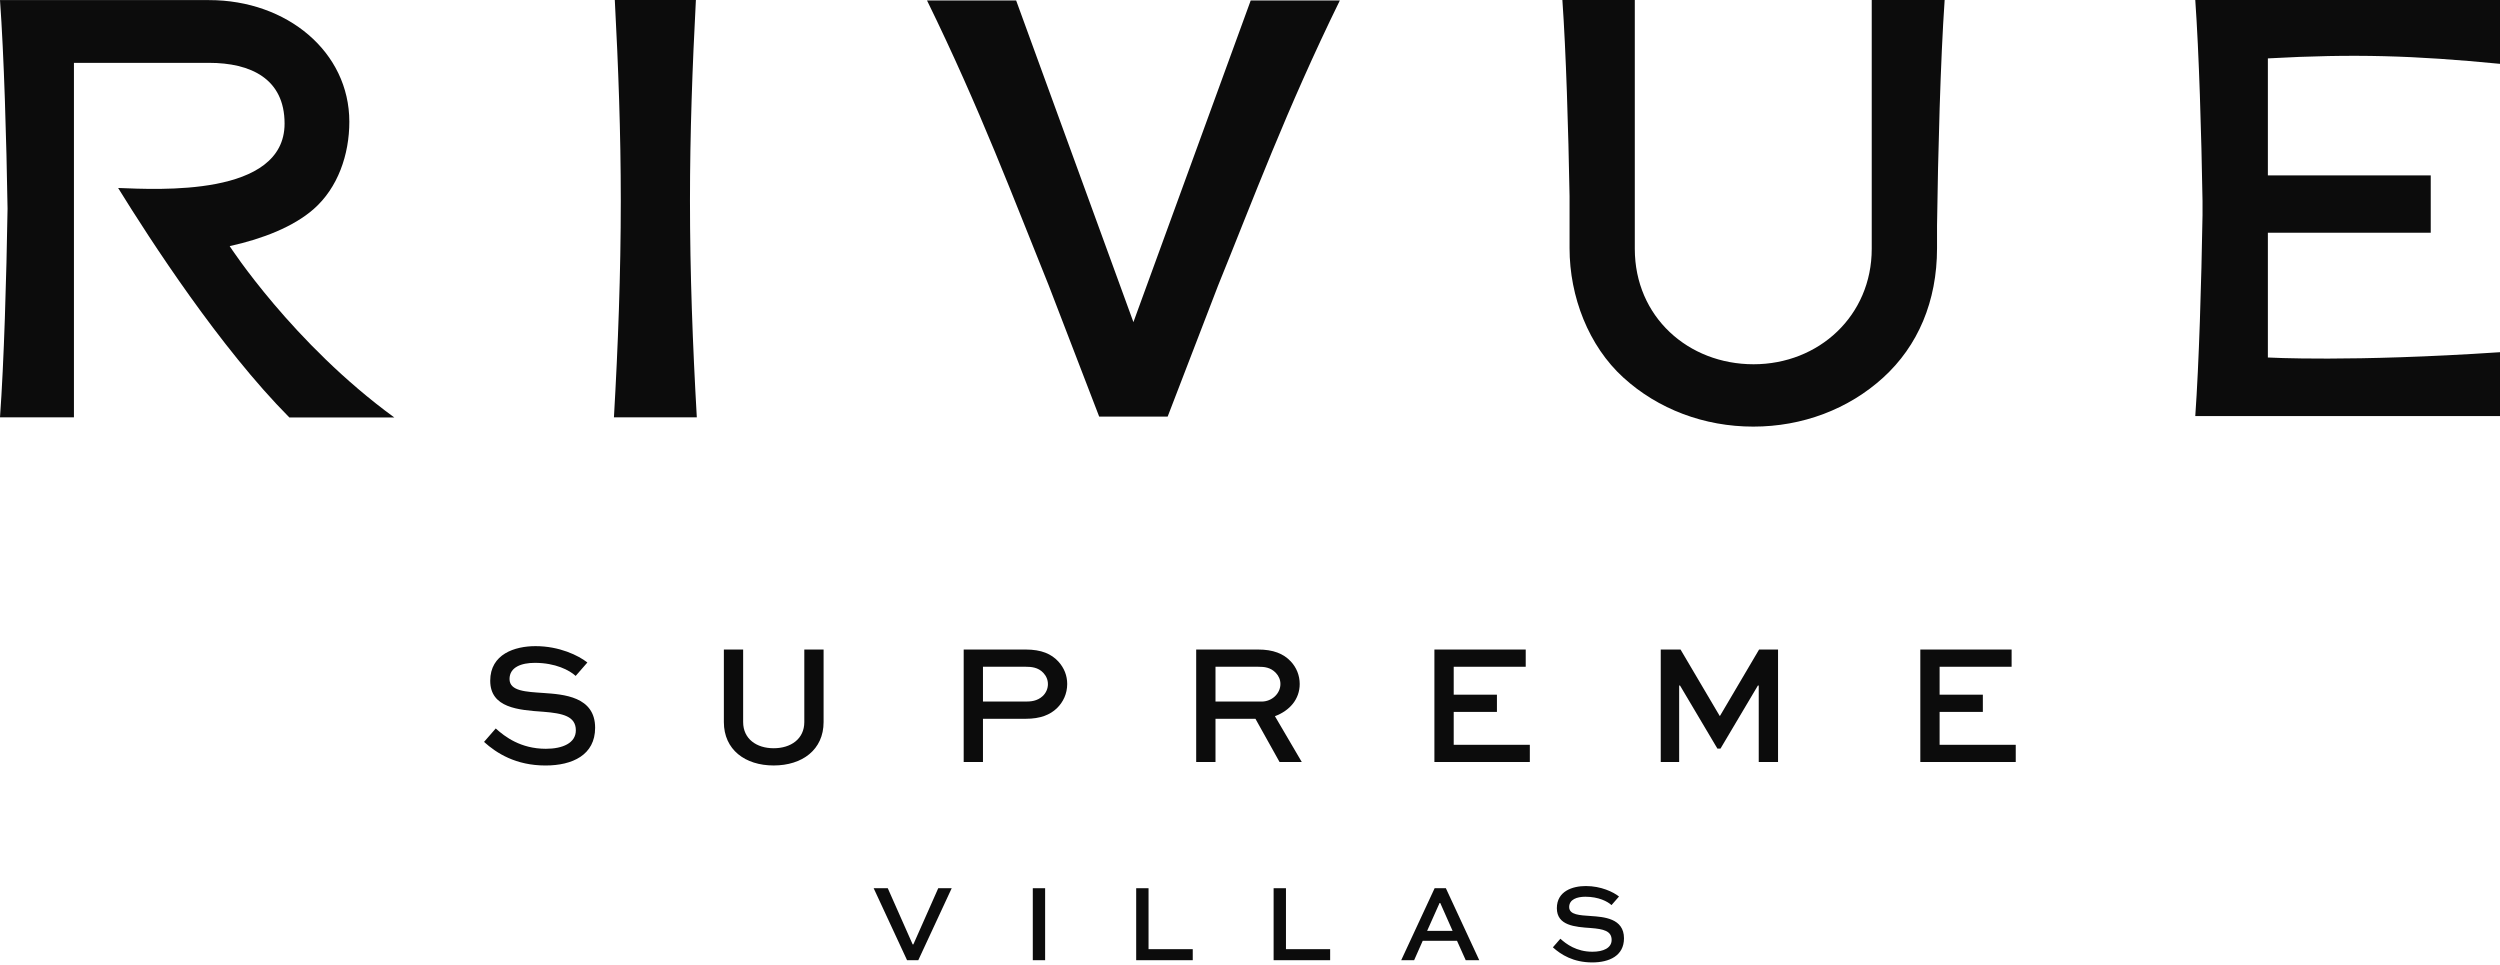
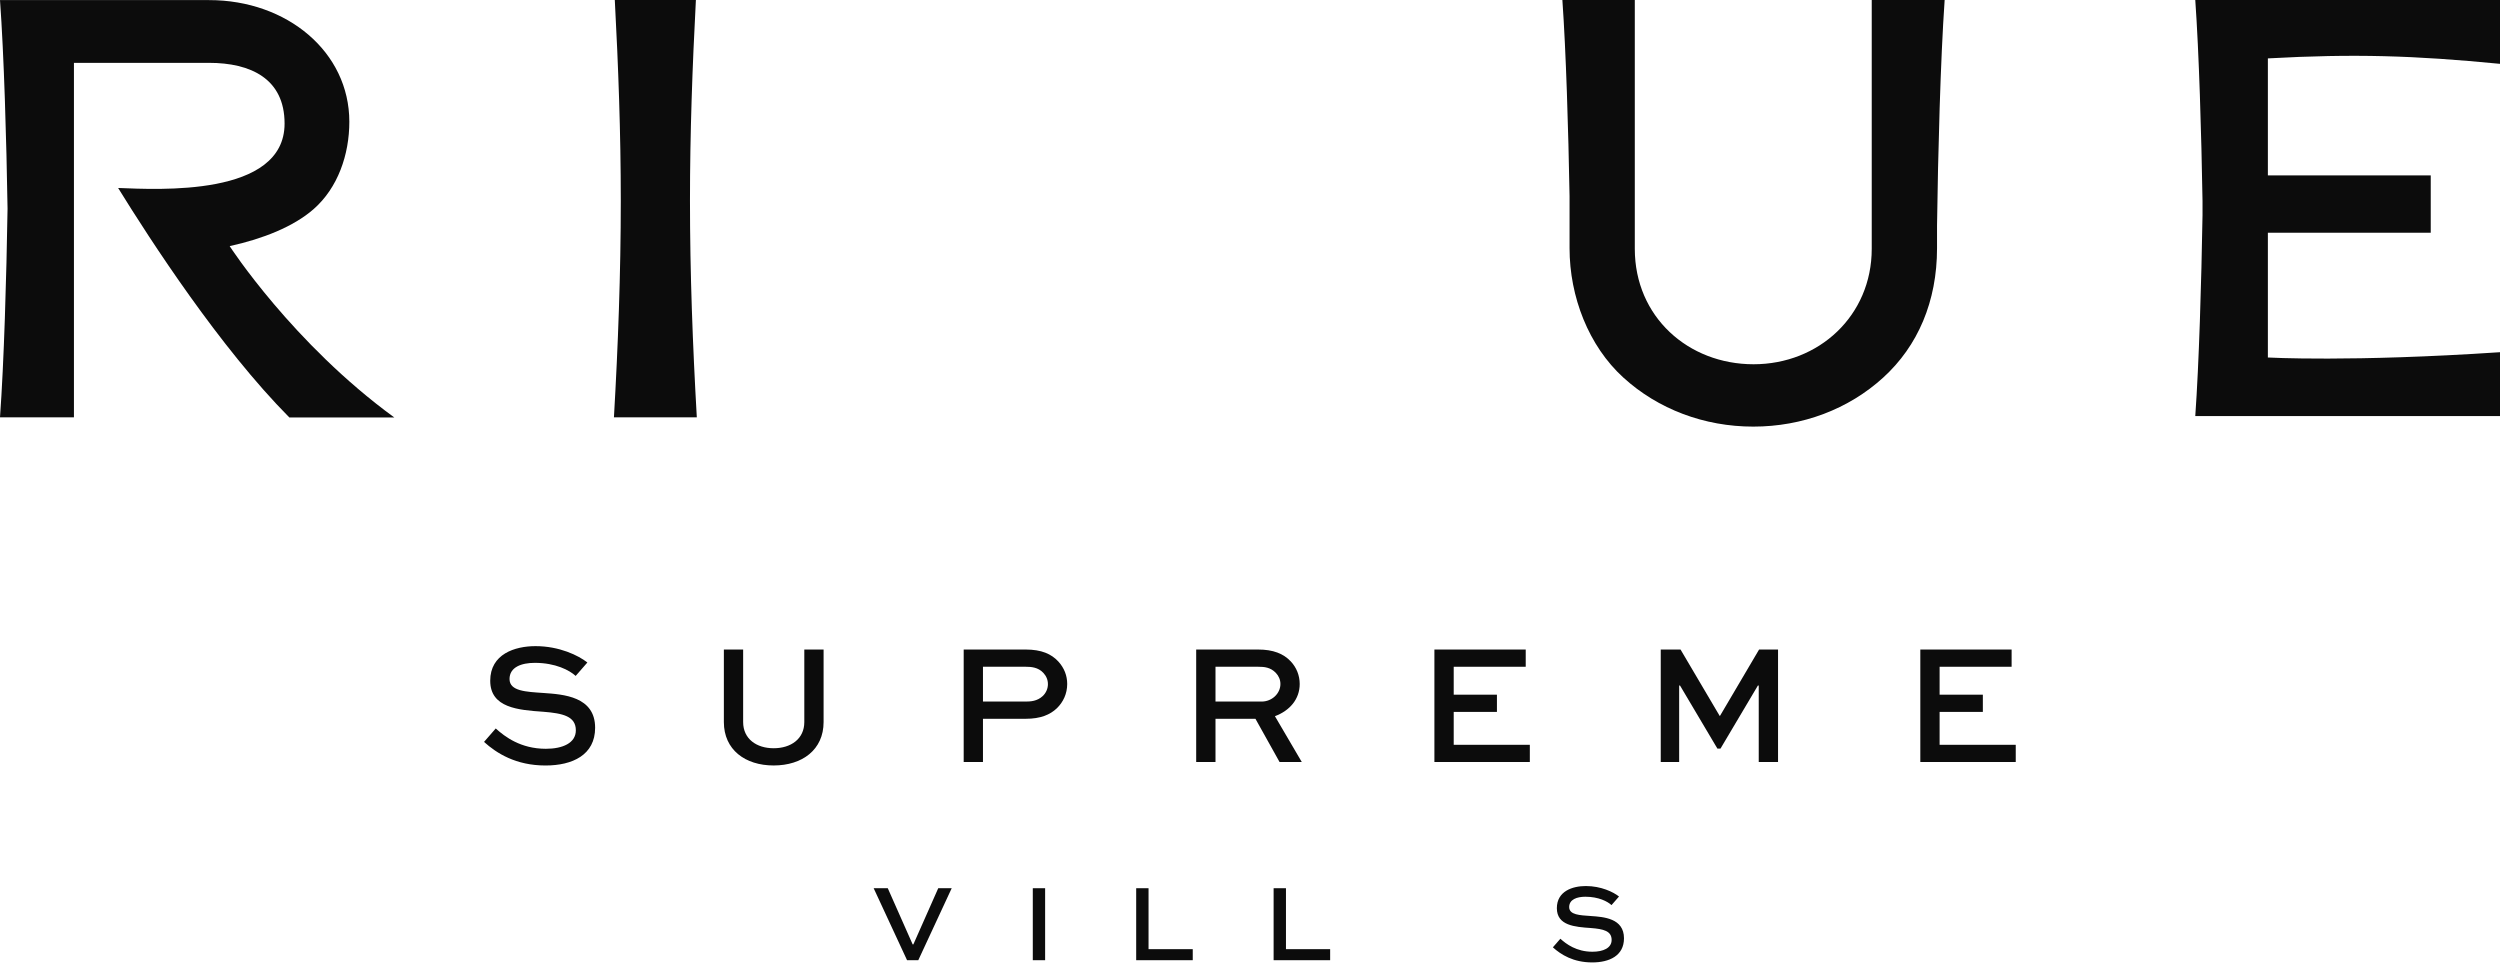
<svg xmlns="http://www.w3.org/2000/svg" width="101" height="39" viewBox="0 0 101 39" fill="none">
  <path d="M75.618 0V10.052C75.618 12.755 73.483 14.716 70.844 14.716C68.205 14.716 66.046 12.801 66.046 10.052V0H63.12C63.267 2.08 63.362 5.232 63.41 7.922V10.029C63.41 11.989 64.182 13.978 65.584 15.254C66.986 16.531 68.85 17.235 70.833 17.235C72.816 17.235 74.68 16.532 76.082 15.254C77.484 13.977 78.256 12.176 78.256 10.029V9.117C78.295 6.22 78.396 2.398 78.564 0H75.618Z" fill="#0C0C0C" />
  <path d="M9.283 9.942C10.623 9.649 11.864 9.154 12.667 8.451C13.652 7.589 14.113 6.244 14.113 4.919C14.113 2.102 11.602 0.004 8.445 0.004H0C0.161 2.217 0.261 5.661 0.305 8.432C0.261 11.203 0.161 14.647 0 16.86H2.987V2.539H8.445C10.127 2.539 11.497 3.178 11.497 4.992C11.497 7.959 6.373 7.655 4.772 7.594C6.085 9.718 8.884 14.037 11.689 16.865H15.929C11.826 13.875 9.283 9.95 9.283 9.95" fill="#0C0C0C" />
  <path d="M88.689 0.001C88.84 2.132 88.936 5.391 88.982 8.119V8.692C88.936 11.421 88.84 14.679 88.689 16.81H101V14.229C94.972 14.632 91.622 14.443 91.622 14.443V9.403H98.202V7.085H91.622V2.359C95.109 2.167 97.524 2.241 101 2.579V0.001H88.689Z" fill="#0C0C0C" />
  <path d="M28.114 0.001H24.838C24.981 2.686 25.08 5.386 25.08 8.102C25.08 11.039 24.97 13.958 24.803 16.859H28.151C27.985 13.958 27.875 11.039 27.875 8.102C27.875 5.386 27.973 2.686 28.114 0.001Z" fill="#0C0C0C" />
-   <path d="M54.13 0.018H50.529L45.79 13.014L41.052 0.018H37.451C39.601 4.406 40.985 8.117 42.369 11.533L44.407 16.831H47.173L49.212 11.533C50.601 8.117 51.98 4.406 54.13 0.018Z" fill="#0C0C0C" />
  <path d="M23.257 27.307C23.006 27.078 22.443 26.779 21.608 26.779C21.065 26.779 20.585 26.953 20.585 27.433C20.585 27.927 21.26 27.948 21.949 27.996C22.763 28.052 24.043 28.136 24.043 29.402C24.043 30.502 23.125 30.926 22.039 30.926C20.842 30.926 20.063 30.432 19.555 29.973L20.028 29.43C20.397 29.764 21.037 30.251 22.053 30.251C22.728 30.251 23.264 30.021 23.264 29.506C23.264 28.936 22.742 28.818 21.949 28.755C20.946 28.685 19.805 28.602 19.805 27.502C19.805 26.424 20.8 26.104 21.635 26.104C22.596 26.104 23.368 26.479 23.73 26.765L23.257 27.307Z" fill="#0C0C0C" />
  <path d="M33.273 26.241V29.171C33.273 30.291 32.41 30.925 31.255 30.925C30.107 30.925 29.244 30.291 29.244 29.171V26.241H30.023V29.171C30.023 29.853 30.566 30.229 31.255 30.229C31.951 30.229 32.494 29.853 32.494 29.171V26.241H33.273Z" fill="#0C0C0C" />
  <path d="M39.712 26.937V28.343H41.438C41.633 28.343 41.904 28.329 42.127 28.12C42.259 27.995 42.336 27.821 42.336 27.64C42.336 27.459 42.266 27.306 42.148 27.181C41.939 26.958 41.661 26.937 41.438 26.937H39.712ZM38.933 30.785V26.241H41.438C42.078 26.241 42.475 26.422 42.753 26.721C42.997 26.986 43.115 27.299 43.115 27.633C43.115 28.023 42.955 28.364 42.697 28.614C42.426 28.872 42.043 29.039 41.438 29.039H39.712V30.785H38.933Z" fill="#0C0C0C" />
  <path d="M49.106 26.937V28.343H50.971C51.381 28.343 51.729 28.023 51.729 27.633C51.729 27.459 51.66 27.306 51.541 27.181C51.325 26.958 51.075 26.937 50.831 26.937H49.106ZM48.326 30.785V26.241H50.831C51.437 26.241 51.854 26.408 52.147 26.721C52.376 26.965 52.508 27.285 52.508 27.633C52.508 28.245 52.105 28.712 51.507 28.934L52.592 30.785H51.694L50.72 29.039H49.106V30.785H48.326Z" fill="#0C0C0C" />
  <path d="M60.476 28.761H58.73V30.09H61.805V30.785H57.95V26.241H61.639V26.937H58.73V28.065H60.476V28.761Z" fill="#0C0C0C" />
  <path d="M71.053 30.785V27.696H71.019L69.508 30.243H69.383L67.873 27.696H67.838V30.785H67.094V26.241H67.894L69.474 28.921H69.488L71.067 26.241H71.833V30.785H71.053Z" fill="#0C0C0C" />
  <path d="M80.107 28.761H78.36V30.09H81.436V30.785H77.581V26.241H81.269V26.937H78.36V28.065H80.107V28.761Z" fill="#0C0C0C" />
  <path d="M38.449 35.884L37.099 38.792H36.645L35.296 35.884H35.866L36.872 38.155H36.899L37.905 35.884H38.449Z" fill="#0C0C0C" />
  <path d="M42.223 35.884H41.725V38.792H42.223V35.884Z" fill="#0C0C0C" />
  <path d="M46.401 35.884V38.346H48.187V38.792H45.902V35.884H46.401Z" fill="#0C0C0C" />
  <path d="M51.953 35.884V38.346H53.738V38.792H51.454V35.884H51.953Z" fill="#0C0C0C" />
-   <path d="M57.656 37.607H58.685L58.186 36.481H58.159L57.656 37.607ZM57.959 35.884H58.413L59.762 38.792H59.215L58.863 38.008H57.478L57.131 38.792H56.609L57.959 35.884Z" fill="#0C0C0C" />
  <path d="M65.105 36.566C64.945 36.419 64.584 36.228 64.05 36.228C63.703 36.228 63.395 36.339 63.395 36.646C63.395 36.963 63.827 36.976 64.268 37.007C64.789 37.043 65.609 37.096 65.609 37.907C65.609 38.61 65.021 38.882 64.326 38.882C63.56 38.882 63.061 38.566 62.736 38.272L63.039 37.925C63.275 38.138 63.685 38.45 64.335 38.45C64.767 38.45 65.11 38.303 65.11 37.973C65.11 37.608 64.776 37.532 64.268 37.492C63.627 37.448 62.897 37.395 62.897 36.691C62.897 36.001 63.533 35.796 64.068 35.796C64.682 35.796 65.177 36.036 65.408 36.219L65.105 36.566Z" fill="#0C0C0C" />
</svg>